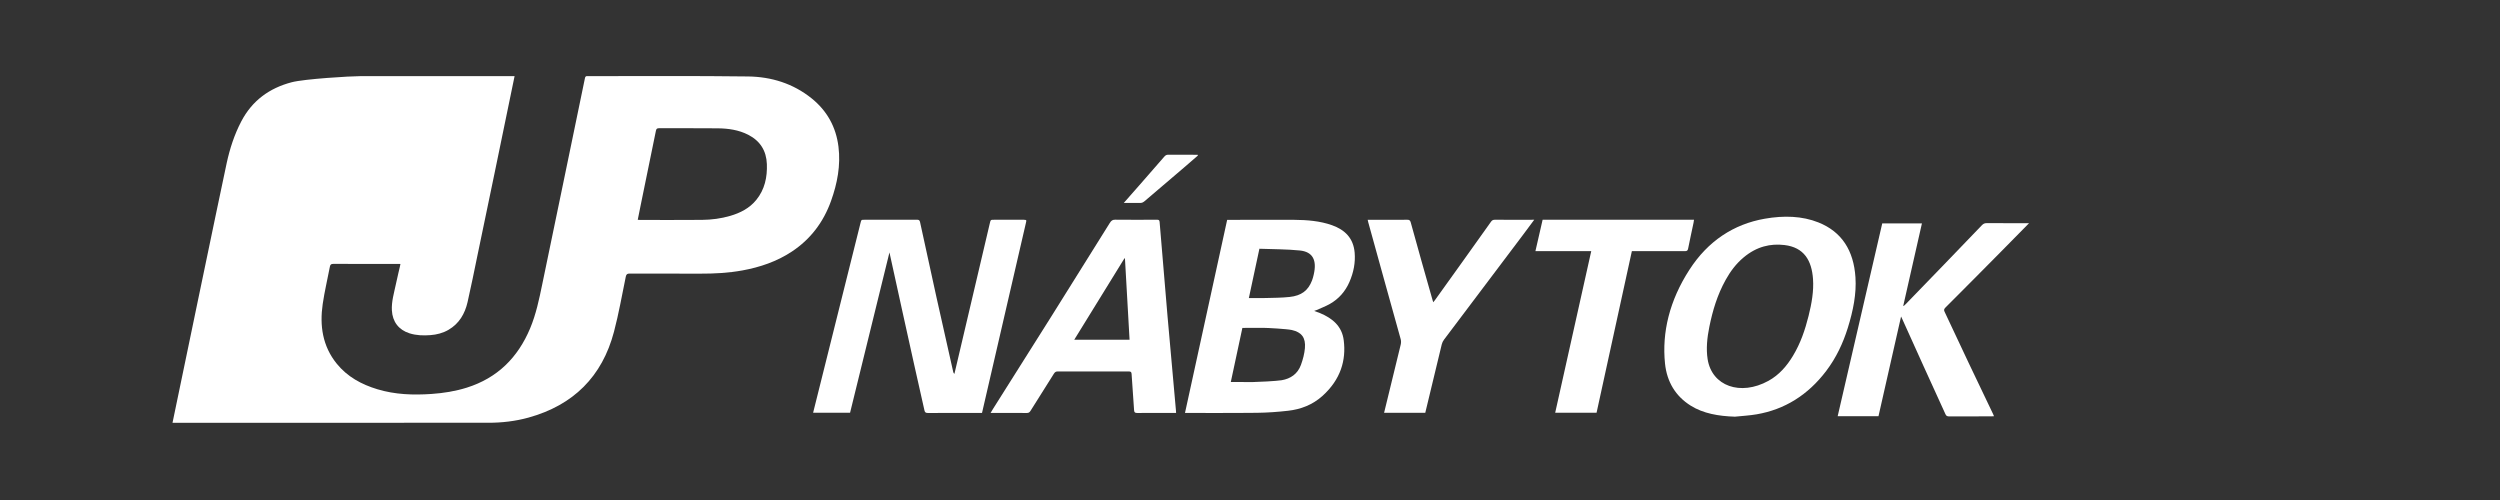
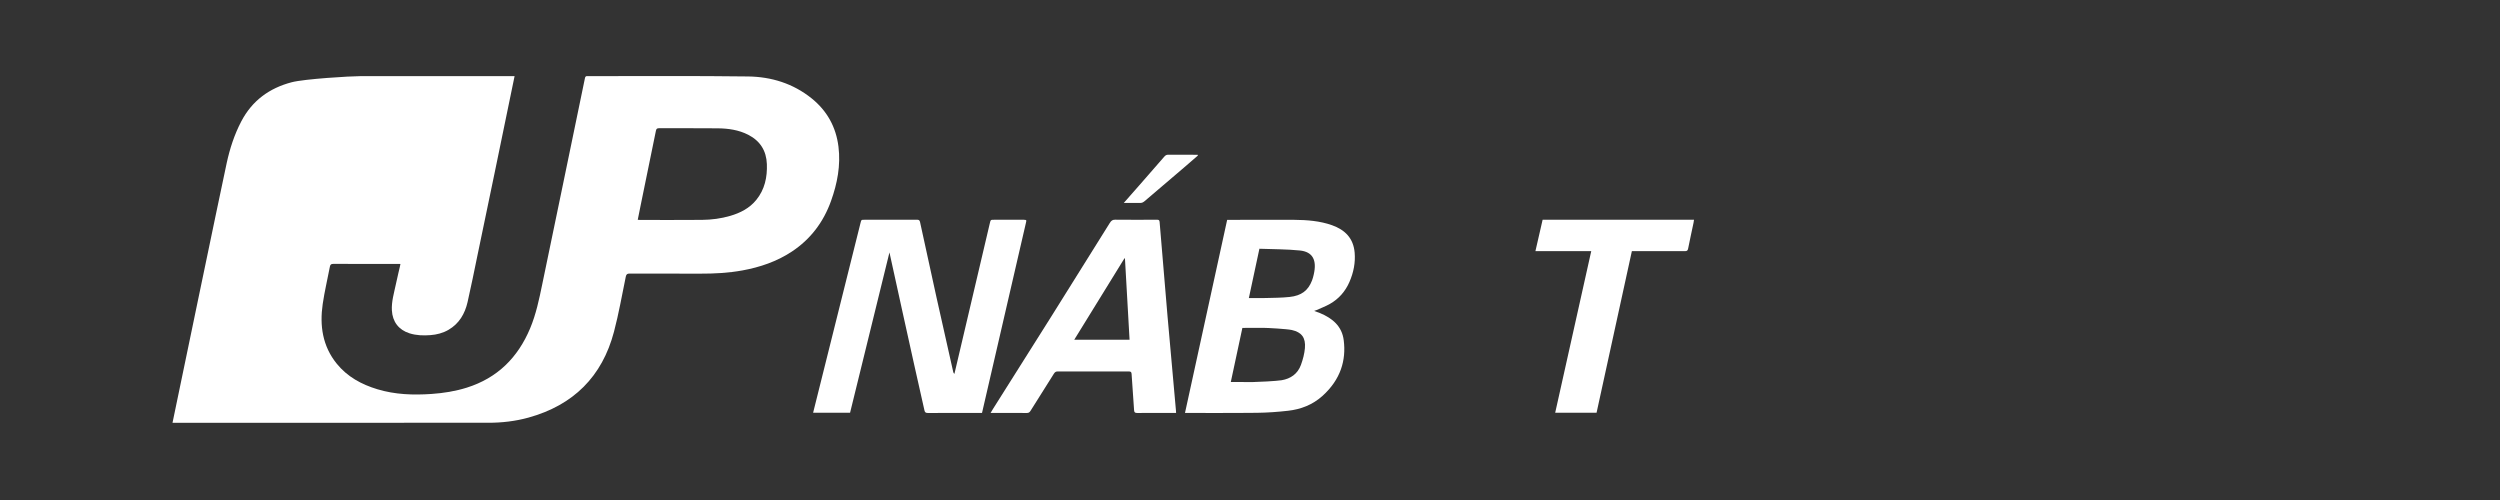
<svg xmlns="http://www.w3.org/2000/svg" width="100%" height="100%" viewBox="0 0 80 16" version="1.1" xml:space="preserve" style="fill-rule:evenodd;clip-rule:evenodd;stroke-linejoin:round;stroke-miterlimit:2;">
  <rect x="0" y="0" width="80" height="16" fill="#333333" stroke="none" />
  <g transform="matrix(1,0,0,1,-411.478,-163.992)">
    <g transform="matrix(0.067,0,0,0.067,416.59,165.905)">
      <path d="M169.473,7.802C169.473,7.802 162.748,40.463 159.987,53.781C157.24,67.019 154.486,80.256 151.725,93.492C150.178,100.908 148.718,108.346 147.02,115.727C145.743,121.278 143.041,125.99 137.92,128.971C135.24,130.531 132.305,131.283 129.26,131.511C125.907,131.763 122.559,131.673 119.293,130.643C114.111,129.007 111.148,125.099 110.868,119.651C110.652,115.461 111.868,111.512 112.709,107.5C113.321,104.573 114.706,98.754 114.706,98.754L114.957,97.523L113.621,97.511C113.621,97.511 93.142,97.524 82.902,97.483C81.855,97.479 81.449,97.797 81.256,98.817C80.13,104.774 78.694,110.682 77.827,116.674C76.333,126.999 77.741,136.785 84.563,145.184C89.633,151.425 96.387,155.075 103.959,157.362C112.422,159.919 121.08,160.204 129.828,159.602C135.549,159.207 141.171,158.316 146.641,156.594C161.26,151.994 171.055,142.242 176.907,128.252C179.729,121.503 181.2,114.401 182.669,107.287C185.983,91.233 189.335,75.187 192.661,59.136C195.745,44.256 202.707,10.667 203.083,8.75C203.212,8.096 203.504,7.734 204.204,7.809C204.284,7.817 204.364,7.809 204.444,7.809C229.964,7.829 255.485,7.633 281,7.967C292.063,8.112 302.456,11.301 311.285,18.383C318.701,24.333 323.011,32.096 324.17,41.543C325.264,50.465 323.611,59.047 320.621,67.405C317.009,77.496 310.863,85.681 301.873,91.621C294.689,96.365 286.712,99.062 278.305,100.604C271.639,101.826 264.907,102.167 258.143,102.149C246.904,102.121 235.664,102.152 224.423,102.112C223.31,102.107 222.829,102.413 222.594,103.552C220.777,112.338 219.238,121.202 216.956,129.87C211.306,151.343 197.5,164.964 176.135,170.891C169.872,172.629 163.449,173.366 156.948,173.366C107.109,173.368 6.647,173.368 6.096,173.368C6.595,170.897 29.276,61.729 31.971,49.334C33.476,42.415 35.645,35.698 38.955,29.392C44.143,19.509 52.335,13.53 63.008,10.731C69.1,9.134 91.018,7.822 95.735,7.816C119.775,7.79 169.473,7.802 169.473,7.802ZM228.299,76.417C228.849,76.456 229.161,76.498 229.474,76.498C239.309,76.497 249.145,76.552 258.98,76.462C263.538,76.419 268.058,75.838 272.454,74.552C277.299,73.136 281.678,70.911 284.926,66.909C288.965,61.93 290.197,56.076 289.968,49.84C289.735,43.464 286.764,38.747 281.071,35.824C276.483,33.47 271.497,32.786 266.438,32.735C257.124,32.642 247.807,32.714 238.492,32.688C237.598,32.686 237.179,32.881 236.979,33.874C234.559,45.87 232.078,57.854 229.617,69.844C229.176,71.984 228.758,74.126 228.299,76.417Z" style="fill:white;" />
    </g>
    <g transform="matrix(0.067,0,0,0.067,416.59,165.905)">
      <path d="M659.477,80.756L660.473,76.401C684.045,76.411 708.05,76.409 731.624,76.408L732.78,76.408C732.694,76.966 732.645,77.427 732.549,77.888C731.69,81.967 730.787,86.047 729.981,90.127C729.779,91.148 729.407,91.403 728.448,91.399C720.521,91.365 712.584,91.378 704.649,91.377L703.107,91.377C697.485,117.107 691.857,142.868 686.24,168.575L666.48,168.575C672.199,142.938 677.947,117.176 683.698,91.393L657.037,91.393C657.875,87.739 658.676,84.247 659.477,80.756" style="fill:white;" />
    </g>
    <g transform="matrix(0.067,0,0,0.067,416.59,165.905)">
-       <path d="M654.497,76.418C648.864,76.415 643.231,76.413 637.599,76.408C636.788,76.407 636.314,76.653 635.777,77.411C626.931,89.866 618.023,102.307 609.083,114.75C608.85,115.075 608.585,115.384 608.247,115.812C608.097,115.357 607.997,115.086 607.917,114.806C604.384,102.407 600.876,90.013 597.462,77.592C597.211,76.673 596.766,76.382 595.774,76.402C592.353,76.467 588.958,76.427 585.552,76.427L576.924,76.427C577.042,76.96 577.103,77.282 577.188,77.594C582.29,96.159 587.486,114.72 592.691,133.446C592.909,134.214 592.907,135.172 592.698,136.042C590.197,146.441 587.637,156.841 585.093,167.241C584.981,167.702 584.867,168.163 584.76,168.602L604.431,168.602C604.555,168.087 604.659,167.655 604.762,167.223C607.269,156.784 609.763,146.344 612.306,135.905C612.491,135.145 612.892,134.312 613.402,133.641C626.015,116.896 638.554,100.315 651.022,83.731C651.776,82.724 655.719,77.406 656.474,76.401L654.497,76.418Z" style="fill:white;" />
-     </g>
+       </g>
    <g transform="matrix(0.067,0,0,0.067,416.59,165.905)">
      <path d="M329.708,168.572L312.057,168.572C312.182,168.073 312.299,167.604 312.416,167.135C319.829,137.456 327.278,107.631 334.691,77.951C335.077,76.405 335.078,76.408 336.605,76.408C344.942,76.408 353.276,76.424 361.623,76.387C362.518,76.383 362.934,76.613 363.119,77.483C368.267,101.303 373.541,125.254 378.969,149.061C379.048,149.405 379.166,149.732 379.537,150.03C379.643,149.576 379.75,149.123 379.856,148.67C385.377,125.19 390.93,101.566 396.451,78.085C396.846,76.407 396.847,76.409 398.488,76.409C403.225,76.41 407.962,76.409 412.697,76.409C414.26,76.453 413.927,76.703 413.654,78.074C406.667,108.321 399.725,138.364 392.724,168.666L391.304,168.666C383.144,168.666 374.989,168.646 366.818,168.69C365.827,168.695 365.442,168.371 365.239,167.492C359.68,143.107 348.514,92.006 348.514,92.006C348.514,92.006 335.919,143.288 329.708,168.572Z" style="fill:white;" />
    </g>
    <g transform="matrix(0.067,0,0,0.067,416.59,165.905)">
      <path d="M551.363,119.95C552.431,120.342 553.339,120.651 554.221,121.01C560.078,123.47 564.638,127.221 565.48,133.939C566.696,143.528 564.009,152.687 555.379,160.502C550.542,164.872 544.849,166.95 538.983,167.624C533.992,168.197 528.996,168.547 524.078,168.611C512.931,168.756 490.08,168.666 489.668,168.666C496.37,137.979 503.088,107.223 509.805,76.47C510.144,76.451 531.498,76.36 541.775,76.437C548.073,76.484 554.241,76.994 559.885,79.007C565.996,81.185 570.123,85.146 570.706,92.159C571.096,96.813 570.232,101.545 568.145,106.261C566.208,110.635 563.144,114.181 558.883,116.601C556.862,117.747 554.698,118.553 552.595,119.503C552.26,119.655 551.909,119.753 551.363,119.95ZM511.546,153.898C515.118,153.898 518.632,153.926 522.131,153.922C524.344,153.919 533.446,153.443 535.796,153.053C540.112,152.335 543.493,150.021 545.056,145.709C545.999,143.099 546.719,140.356 546.945,137.745C547.378,132.74 545.394,130.13 540.732,129.073C538.454,128.556 529.183,128.035 526.941,128.027C523.963,128.016 517.077,128.061 517.077,128.061C517.077,128.061 513.384,145.31 511.546,153.898ZM525.209,90.254C523.476,98.353 521.83,106.039 520.168,113.803C522.873,113.803 525.464,113.862 528.08,113.789C531.923,113.685 535.76,113.696 539.64,113.278C545.309,112.668 548.494,110.196 550.339,105.412C550.701,104.474 550.946,103.505 551.165,102.548C552.74,95.694 550.707,91.705 544.494,91.078C538.205,90.444 531.704,90.502 525.209,90.254Z" style="fill:white;" />
    </g>
    <g transform="matrix(0.067,0,0,0.067,416.59,165.905)">
-       <path d="M752.313,170.458C744.504,170.203 737.227,168.962 731.205,165.194C724.015,160.687 719.842,153.89 718.925,145.04C717.418,130.233 721.05,115.015 730.611,100.249C739.437,86.565 751.731,78.512 766.549,75.914C775.751,74.3 784.454,74.596 792.165,77.666C803.456,82.152 809.048,91.223 809.888,103.887C810.419,111.733 808.805,119.817 806.215,128.115C803.968,135.277 800.782,142.189 795.923,148.613C787.16,160.166 776.018,167.043 762.708,169.33C759.226,169.927 755.777,170.093 752.313,170.458ZM787.496,122.337C789.001,116.329 790.017,110.44 789.622,104.753C789.012,95.872 785.351,89.587 775.964,88.479C769.333,87.695 762.74,89.139 756.447,94.421C752.846,97.437 750.148,101.084 747.95,105.028C743.879,112.323 741.682,119.811 740.113,127.494C739.032,132.822 738.509,138.058 739.29,143.021C741.331,155.847 754.955,160.697 768.311,153.353C773.455,150.519 777.107,146.261 780.034,141.413C783.735,135.269 785.854,128.875 787.496,122.337Z" style="fill:white;" />
-     </g>
+       </g>
    <g transform="matrix(0.067,0,0,0.067,416.59,165.905)">
-       <path d="M892.801,78.047C888.025,82.902 883.502,87.492 878.972,92.08C870.322,100.82 861.652,109.57 852.918,118.285C852.134,119.066 852.073,119.533 852.444,120.32C860.076,136.674 867.788,152.905 875.59,169.133C875.741,169.449 875.866,169.781 876.061,170.237C875.525,170.266 875.137,170.303 874.756,170.303C868.036,170.307 861.322,170.29 854.596,170.326C853.7,170.33 853.238,170.063 852.889,169.305C845.923,154.058 838.993,138.833 832.143,123.591C832.045,123.355 831.925,123.133 831.678,122.622C828.034,138.703 824.474,154.415 820.893,170.216L801.402,170.216C808.481,139.589 815.589,108.836 822.684,78.136L841.64,78.136C838.664,91.266 835.696,104.365 832.727,117.465C832.798,117.51 832.87,117.555 832.941,117.6C833.262,117.299 833.598,117.01 833.906,116.694C846.071,104.161 858.182,91.63 870.218,79.077C870.93,78.333 871.558,78.019 872.48,78.026C878.772,78.066 885.078,78.047 891.378,78.046C891.754,78.047 892.132,78.047 892.801,78.047Z" style="fill:white;" />
-     </g>
+       </g>
    <g transform="matrix(0.067,0,0,0.067,416.59,165.905)">
      <path d="M485.414,168.664L484.147,168.664C478.387,168.664 472.634,168.637 466.861,168.689C465.819,168.699 465.419,168.431 465.354,167.392C465.001,161.611 464.53,155.867 464.166,150.093C464.11,149.19 463.826,148.853 462.836,148.857C451.519,148.896 440.212,148.891 428.914,148.859C428.006,148.857 427.541,149.144 427.003,150.008C423.35,155.88 419.619,161.722 415.943,167.589C415.449,168.378 415.025,168.696 414.14,168.689C408.793,168.642 403.427,168.666 398.068,168.666L396.819,168.666C397.274,167.908 397.636,167.274 398.031,166.654C416.734,137.151 435.342,107.507 453.719,77.989C454.471,76.776 455.089,76.362 456.361,76.376C462.995,76.448 469.656,76.425 476.318,76.392C477.152,76.387 477.478,76.624 477.545,77.46C479.999,107.48 482.59,137.634 485.36,167.645C485.387,167.939 485.392,168.242 485.414,168.664ZM460.993,94.866C460.91,94.857 460.828,94.848 460.746,94.839C452.806,107.731 444.838,120.622 436.767,133.719L463.196,133.719C462.457,120.578 461.714,107.721 460.993,94.866Z" style="fill:white;" />
    </g>
    <g transform="matrix(0.067,0,0,0.067,416.59,165.905)">
      <path d="M495.708,45.839C493.372,47.864 491.257,49.696 489.135,51.526C482.921,56.858 476.655,62.182 470.365,67.533C469.647,68.141 469.035,68.394 468.247,68.38C465.793,68.335 460.44,68.364 460.44,68.364C460.44,68.364 473.77,53.257 479.683,46.377C480.293,45.663 480.788,45.338 481.625,45.347C486.191,45.392 490.779,45.37 495.649,45.369C495.861,45.371 495.906,45.58 495.708,45.839Z" style="fill:white;" />
    </g>
  </g>
</svg>